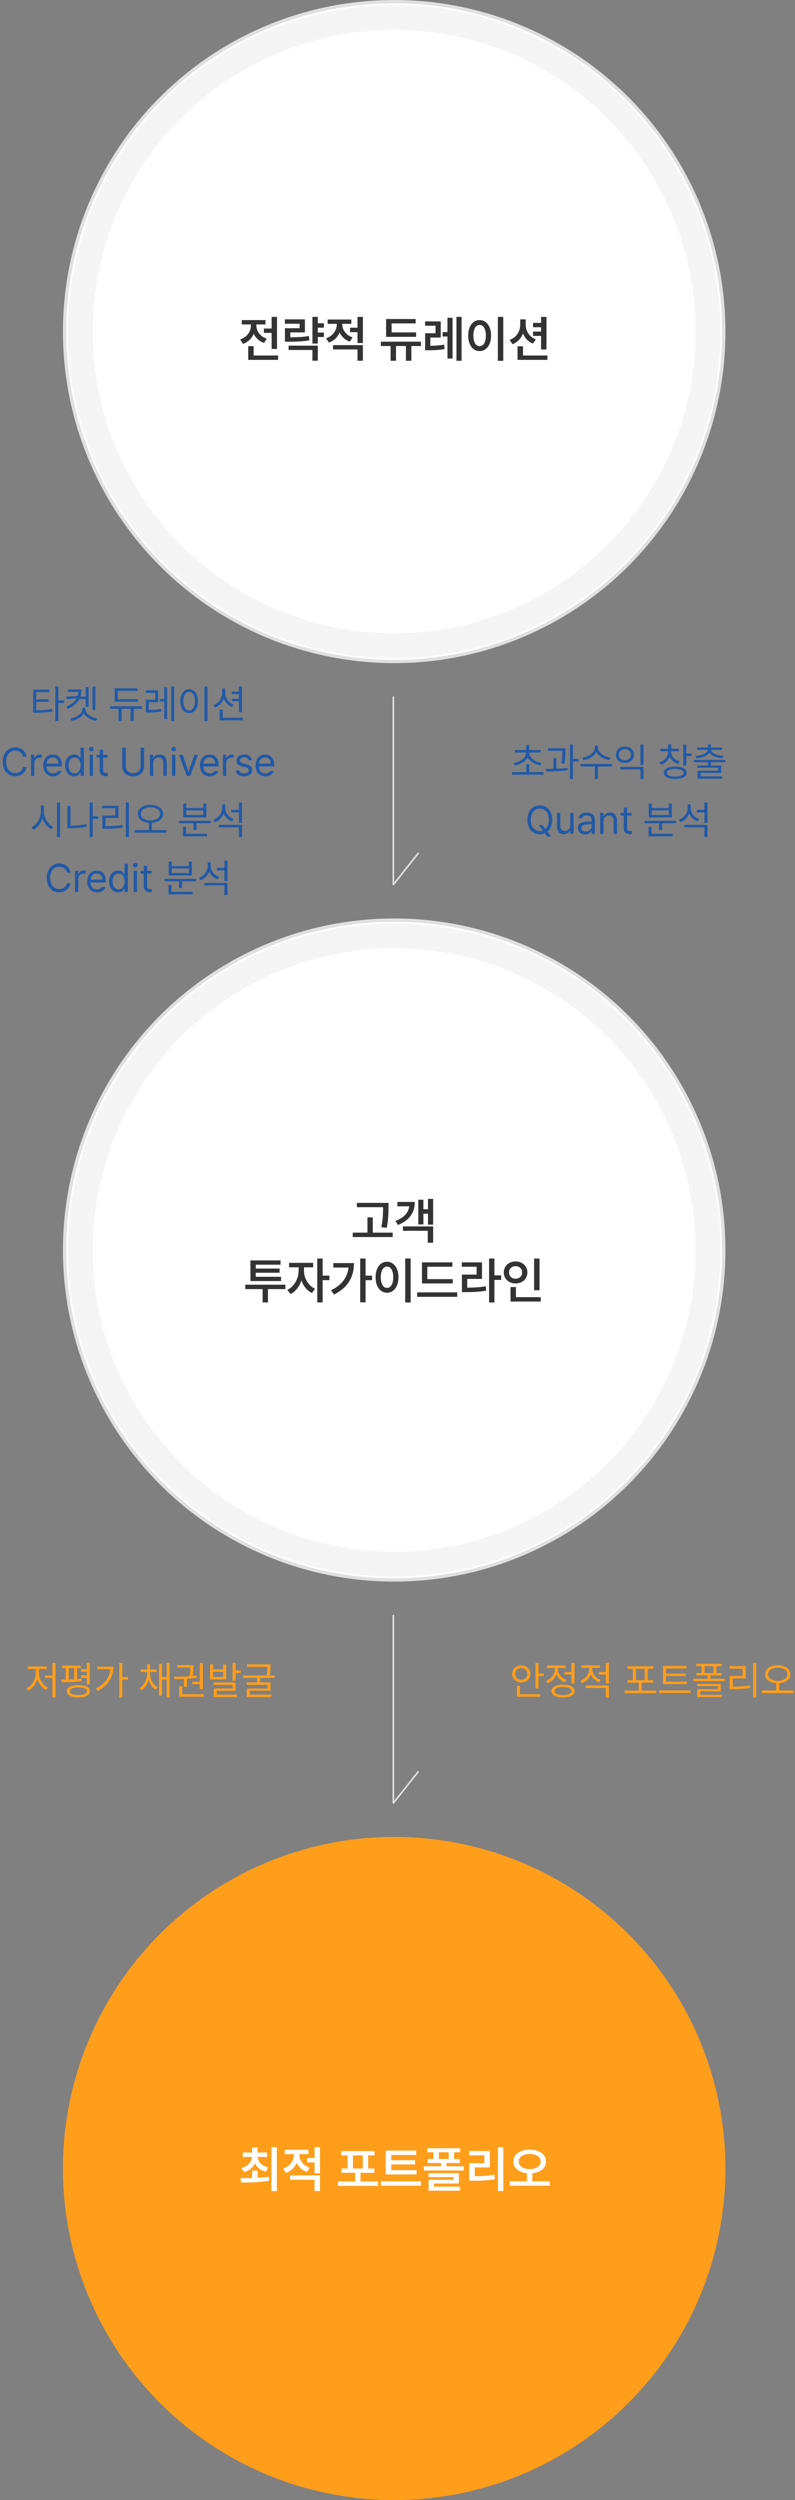
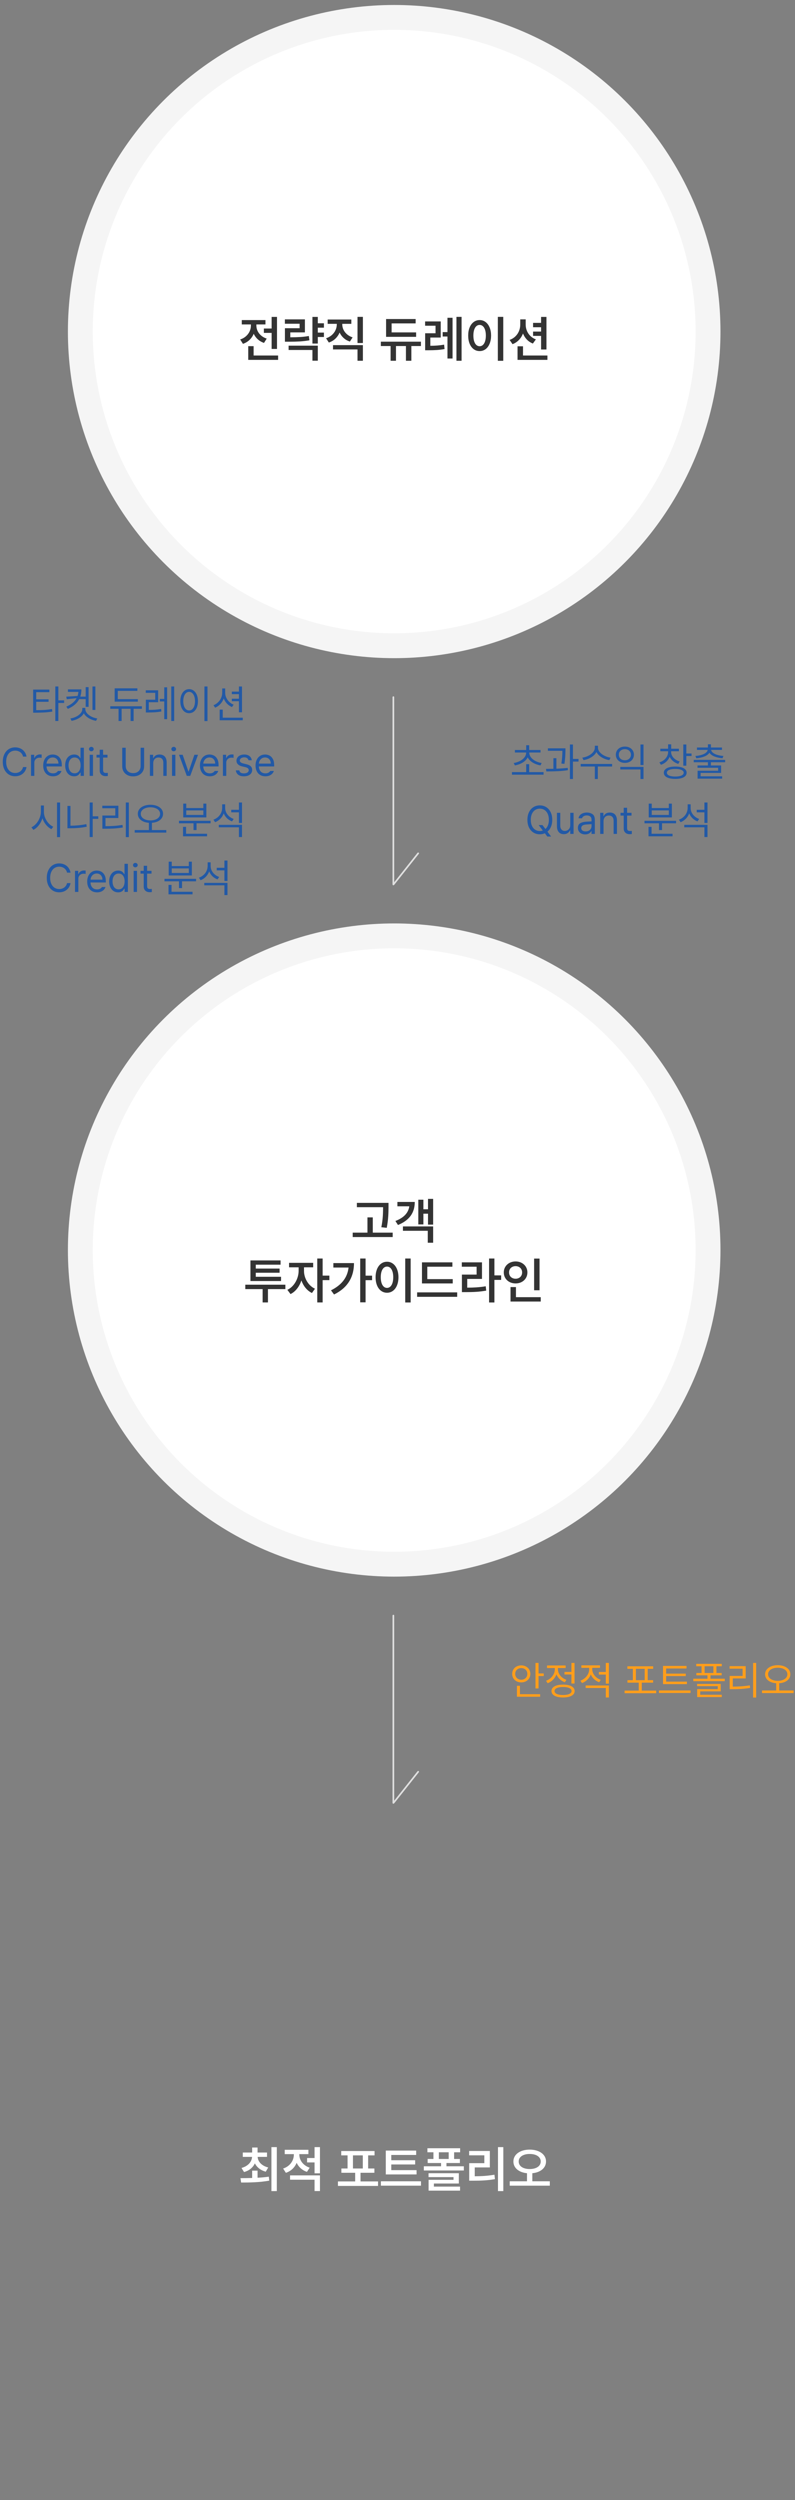
<svg xmlns="http://www.w3.org/2000/svg" width="480" height="1508" viewBox="0 0 480 1508" fill="none">
  <rect x="0" y="0" width="480" height="1508" fill="#808080" stroke="none" />
-   <circle cx="238" cy="200" r="199" fill="white" stroke="#E0E0E0" stroke-width="2" />
  <circle cx="238" cy="200" r="189.5" fill="white" stroke="#F5F5F5" stroke-width="15" />
-   <path d="M167.25 210.488H163.998V200.791H159.311V198.154H163.998V191.152H167.25V210.488ZM167.924 217.08H149.877V208.789H153.129V214.443H167.924V217.08ZM154.799 196.426C154.799 197.51 155.038 198.569 155.517 199.604C155.995 200.63 156.703 201.553 157.641 202.373C158.578 203.184 159.711 203.809 161.039 204.248L159.398 206.855C157.953 206.357 156.703 205.635 155.648 204.688C154.604 203.73 153.783 202.612 153.188 201.333C152.592 202.759 151.742 203.999 150.639 205.054C149.535 206.099 148.217 206.885 146.684 207.412L145.014 204.775C146.381 204.326 147.548 203.672 148.515 202.812C149.491 201.943 150.229 200.957 150.727 199.854C151.234 198.74 151.488 197.588 151.488 196.396V195.693H145.98V193.057H160.277V195.693H154.799V196.426ZM195.58 197.656H191.889V200.615H195.58V203.281H191.889V207.236H188.637V191.152H191.889V194.99H195.58V197.656ZM184.096 200.498H175.277V203.457C177.67 203.447 179.701 203.389 181.371 203.281C183.051 203.174 184.75 202.969 186.469 202.666L186.82 205.273C184.906 205.596 183.007 205.82 181.122 205.947C179.237 206.064 176.928 206.123 174.193 206.123H172.025V197.979H180.902V195.283H171.996V192.646H184.096V200.498ZM191.889 217.578H188.637V211.104H174.252V208.496H191.889V217.578ZM206.654 195.664C206.654 196.758 206.894 197.822 207.372 198.857C207.851 199.883 208.559 200.806 209.496 201.626C210.434 202.437 211.566 203.066 212.895 203.516L211.254 206.035C209.809 205.566 208.559 204.858 207.504 203.911C206.459 202.964 205.639 201.855 205.043 200.586C204.447 202.002 203.598 203.237 202.494 204.292C201.391 205.337 200.072 206.113 198.539 206.621L196.869 204.043C198.236 203.594 199.403 202.939 200.37 202.08C201.347 201.211 202.084 200.225 202.582 199.121C203.09 198.008 203.344 196.865 203.344 195.693V195.342H197.836V192.734H212.133V195.342H206.654V195.664ZM219.105 217.607H215.854V210.781H201.059V208.174H219.105V217.607ZM219.105 206.914H215.854V200.352H211.342V197.686H215.854V191.123H219.105V206.914ZM251.244 203.193H233.109V192.441H250.951V195.078H236.449V200.498H251.244V203.193ZM254.145 208.73H248.373V217.607H245.092V208.73H239.086V217.607H235.834V208.73H229.945V206.094H254.145V208.73ZM266.098 203.604H259.828V208.584C261.4 208.564 262.836 208.506 264.135 208.408C265.434 208.311 266.771 208.135 268.148 207.881L268.412 210.547C266.781 210.84 265.209 211.035 263.695 211.133C262.191 211.23 260.473 211.279 258.539 211.279H256.693V201.025H262.963V196.484H256.664V193.877H266.098V203.604ZM278.695 217.607H275.59V191.123H278.695V217.607ZM273.246 216.26H270.17V202.988H267.27V200.322H270.17V191.68H273.246V216.26ZM303.861 217.637H300.58V191.123H303.861V217.637ZM289.594 193.057C290.922 193.057 292.104 193.442 293.139 194.214C294.184 194.976 295.004 196.064 295.6 197.48C296.195 198.887 296.498 200.527 296.508 202.402C296.498 204.287 296.195 205.938 295.6 207.354C295.014 208.77 294.198 209.863 293.153 210.635C292.108 211.396 290.922 211.777 289.594 211.777C288.256 211.777 287.064 211.396 286.02 210.635C284.975 209.863 284.154 208.77 283.559 207.354C282.973 205.938 282.68 204.287 282.68 202.402C282.68 200.527 282.973 198.887 283.559 197.48C284.154 196.064 284.975 194.976 286.02 194.214C287.064 193.442 288.256 193.057 289.594 193.057ZM289.594 195.986C288.842 195.986 288.178 196.24 287.602 196.748C287.035 197.256 286.596 197.993 286.283 198.96C285.971 199.927 285.814 201.074 285.814 202.402C285.814 203.74 285.971 204.893 286.283 205.859C286.596 206.826 287.035 207.568 287.602 208.086C288.178 208.594 288.842 208.848 289.594 208.848C290.336 208.848 290.99 208.594 291.557 208.086C292.123 207.568 292.562 206.826 292.875 205.859C293.188 204.893 293.344 203.74 293.344 202.402C293.344 201.074 293.188 199.932 292.875 198.975C292.562 198.008 292.123 197.271 291.557 196.763C290.99 196.245 290.336 195.986 289.594 195.986ZM317.396 195.811C317.396 197.07 317.631 198.286 318.1 199.458C318.568 200.63 319.262 201.68 320.18 202.607C321.107 203.525 322.23 204.229 323.549 204.717L321.732 207.236C320.346 206.689 319.145 205.894 318.129 204.849C317.123 203.804 316.337 202.578 315.771 201.172C315.194 202.666 314.369 203.97 313.295 205.083C312.23 206.187 310.951 207.031 309.457 207.617L307.699 205.039C309.066 204.541 310.229 203.823 311.186 202.886C312.152 201.948 312.88 200.869 313.368 199.648C313.856 198.428 314.105 197.148 314.115 195.811V192.646H317.396V195.811ZM329.936 210.811H326.684V202.607H321.85V200H326.684V197.393H321.85V194.756H326.684V191.152H329.936V210.811ZM330.521 217.08H312.475V208.877H315.785V214.443H330.521V217.08Z" fill="#333333" />
-   <circle cx="238" cy="754" r="199" fill="white" stroke="#E0E0E0" stroke-width="2" />
+   <path d="M167.25 210.488H163.998V200.791H159.311V198.154H163.998V191.152H167.25V210.488ZM167.924 217.08H149.877V208.789H153.129V214.443H167.924V217.08ZM154.799 196.426C154.799 197.51 155.038 198.569 155.517 199.604C155.995 200.63 156.703 201.553 157.641 202.373C158.578 203.184 159.711 203.809 161.039 204.248L159.398 206.855C157.953 206.357 156.703 205.635 155.648 204.688C154.604 203.73 153.783 202.612 153.188 201.333C152.592 202.759 151.742 203.999 150.639 205.054C149.535 206.099 148.217 206.885 146.684 207.412L145.014 204.775C146.381 204.326 147.548 203.672 148.515 202.812C149.491 201.943 150.229 200.957 150.727 199.854C151.234 198.74 151.488 197.588 151.488 196.396V195.693H145.98V193.057H160.277V195.693H154.799V196.426ZM195.58 197.656H191.889V200.615H195.58V203.281H191.889V207.236H188.637V191.152H191.889V194.99H195.58V197.656ZM184.096 200.498H175.277V203.457C177.67 203.447 179.701 203.389 181.371 203.281C183.051 203.174 184.75 202.969 186.469 202.666L186.82 205.273C184.906 205.596 183.007 205.82 181.122 205.947C179.237 206.064 176.928 206.123 174.193 206.123H172.025V197.979H180.902V195.283H171.996V192.646H184.096V200.498ZM191.889 217.578H188.637V211.104H174.252V208.496H191.889V217.578ZM206.654 195.664C206.654 196.758 206.894 197.822 207.372 198.857C207.851 199.883 208.559 200.806 209.496 201.626C210.434 202.437 211.566 203.066 212.895 203.516L211.254 206.035C209.809 205.566 208.559 204.858 207.504 203.911C206.459 202.964 205.639 201.855 205.043 200.586C204.447 202.002 203.598 203.237 202.494 204.292C201.391 205.337 200.072 206.113 198.539 206.621L196.869 204.043C198.236 203.594 199.403 202.939 200.37 202.08C201.347 201.211 202.084 200.225 202.582 199.121C203.09 198.008 203.344 196.865 203.344 195.693V195.342H197.836V192.734H212.133V195.342H206.654V195.664ZM219.105 217.607H215.854V210.781H201.059V208.174H219.105V217.607ZM219.105 206.914H215.854V200.352H211.342H215.854V191.123H219.105V206.914ZM251.244 203.193H233.109V192.441H250.951V195.078H236.449V200.498H251.244V203.193ZM254.145 208.73H248.373V217.607H245.092V208.73H239.086V217.607H235.834V208.73H229.945V206.094H254.145V208.73ZM266.098 203.604H259.828V208.584C261.4 208.564 262.836 208.506 264.135 208.408C265.434 208.311 266.771 208.135 268.148 207.881L268.412 210.547C266.781 210.84 265.209 211.035 263.695 211.133C262.191 211.23 260.473 211.279 258.539 211.279H256.693V201.025H262.963V196.484H256.664V193.877H266.098V203.604ZM278.695 217.607H275.59V191.123H278.695V217.607ZM273.246 216.26H270.17V202.988H267.27V200.322H270.17V191.68H273.246V216.26ZM303.861 217.637H300.58V191.123H303.861V217.637ZM289.594 193.057C290.922 193.057 292.104 193.442 293.139 194.214C294.184 194.976 295.004 196.064 295.6 197.48C296.195 198.887 296.498 200.527 296.508 202.402C296.498 204.287 296.195 205.938 295.6 207.354C295.014 208.77 294.198 209.863 293.153 210.635C292.108 211.396 290.922 211.777 289.594 211.777C288.256 211.777 287.064 211.396 286.02 210.635C284.975 209.863 284.154 208.77 283.559 207.354C282.973 205.938 282.68 204.287 282.68 202.402C282.68 200.527 282.973 198.887 283.559 197.48C284.154 196.064 284.975 194.976 286.02 194.214C287.064 193.442 288.256 193.057 289.594 193.057ZM289.594 195.986C288.842 195.986 288.178 196.24 287.602 196.748C287.035 197.256 286.596 197.993 286.283 198.96C285.971 199.927 285.814 201.074 285.814 202.402C285.814 203.74 285.971 204.893 286.283 205.859C286.596 206.826 287.035 207.568 287.602 208.086C288.178 208.594 288.842 208.848 289.594 208.848C290.336 208.848 290.99 208.594 291.557 208.086C292.123 207.568 292.562 206.826 292.875 205.859C293.188 204.893 293.344 203.74 293.344 202.402C293.344 201.074 293.188 199.932 292.875 198.975C292.562 198.008 292.123 197.271 291.557 196.763C290.99 196.245 290.336 195.986 289.594 195.986ZM317.396 195.811C317.396 197.07 317.631 198.286 318.1 199.458C318.568 200.63 319.262 201.68 320.18 202.607C321.107 203.525 322.23 204.229 323.549 204.717L321.732 207.236C320.346 206.689 319.145 205.894 318.129 204.849C317.123 203.804 316.337 202.578 315.771 201.172C315.194 202.666 314.369 203.97 313.295 205.083C312.23 206.187 310.951 207.031 309.457 207.617L307.699 205.039C309.066 204.541 310.229 203.823 311.186 202.886C312.152 201.948 312.88 200.869 313.368 199.648C313.856 198.428 314.105 197.148 314.115 195.811V192.646H317.396V195.811ZM329.936 210.811H326.684V202.607H321.85V200H326.684V197.393H321.85V194.756H326.684V191.152H329.936V210.811ZM330.521 217.08H312.475V208.877H315.785V214.443H330.521V217.08Z" fill="#333333" />
  <circle cx="238" cy="754" r="189.5" fill="white" stroke="#F5F5F5" stroke-width="15" />
  <path d="M234.572 725.555V728.104C234.543 731.385 234.543 735.076 233.518 740.613L230.236 740.262C231.262 735.105 231.262 731.341 231.291 728.162H215.471V725.555H234.572ZM237.092 743.514V746.18H212.951V743.514H221.857V734.314H225.08V743.514H237.092ZM261.525 723.152V738.68H258.42V732.088H255.637V738.562H252.561V723.65H255.637V729.422H258.42V723.152H261.525ZM261.525 739.764V749.607H258.273V742.4H243.273V739.764H261.525ZM250.422 724.998C250.451 731.561 247.111 736.131 240.285 738.914L238.732 736.482C243.889 734.52 246.584 731.517 247.111 727.635H239.934V724.998H250.422ZM172.302 774.914V777.58H161.784V785.607H158.562V777.58H148.103V774.914H172.302ZM169.694 770.139V772.717H151.208V760.266H169.401V762.844H154.431V765.188H168.815V767.707H154.431V770.139H169.694ZM183.552 766.652C183.552 770.754 185.983 775.412 190.173 777.346L188.356 779.924C185.368 778.518 183.156 775.676 181.97 772.365C180.769 775.998 178.454 779.104 175.407 780.568L173.503 778.02C177.722 776.027 180.271 771.047 180.3 766.652V764.426H174.528V761.73H189.089V764.426H183.552V766.652ZM194.802 759.123V769.436H198.874V772.16H194.802V785.607H191.55V759.123H194.802ZM220.729 759.123V769.465H224.655V772.189H220.729V785.549H217.478V759.123H220.729ZM213.728 761.877C213.728 769.67 210.505 776.496 201.687 780.832L199.841 778.312C206.286 775.104 209.772 770.593 210.446 764.572H201.276V761.877H213.728ZM247.946 759.123V785.637H244.665V759.123H247.946ZM233.679 761.057C237.663 761.057 240.563 764.689 240.593 770.402C240.563 776.174 237.663 779.777 233.679 779.777C229.665 779.777 226.765 776.174 226.765 770.402C226.765 764.689 229.665 761.057 233.679 761.057ZM233.679 763.986C231.423 763.986 229.899 766.359 229.899 770.402C229.899 774.475 231.423 776.848 233.679 776.848C235.905 776.848 237.429 774.475 237.429 770.402C237.429 766.359 235.905 763.986 233.679 763.986ZM273.347 771.545V774.152H254.772V761.438H273.142V764.074H257.995V771.545H273.347ZM276.042 779.543V782.238H251.843V779.543H276.042ZM298.513 759.123V769.289H302.585V772.014H298.513V785.637H295.29V759.123H298.513ZM291.013 761.438V771.428H282.106V776.701C286.296 776.672 289.562 776.496 293.269 775.852L293.562 778.488C289.489 779.221 285.856 779.396 281.052 779.396H278.884V768.82H287.761V764.074H278.825V761.438H291.013ZM325.759 759.152V778.283H322.478V759.152H325.759ZM326.491 782.443V785.08H308.239V776.35H311.521V782.443H326.491ZM311.315 760.881C315.329 760.881 318.435 763.664 318.435 767.502C318.435 771.428 315.329 774.152 311.315 774.152C307.272 774.152 304.167 771.428 304.167 767.502C304.167 763.664 307.272 760.881 311.315 760.881ZM311.315 763.723C309.06 763.723 307.331 765.217 307.36 767.502C307.331 769.846 309.06 771.311 311.315 771.311C313.513 771.311 315.241 769.846 315.241 767.502C315.241 765.217 313.513 763.723 311.315 763.723Z" fill="#333333" />
-   <circle cx="238" cy="1308" r="200" fill="#FF9E1B" />
  <path d="M155.502 1309.3V1313.58C157.802 1313.46 160.116 1313.26 162.299 1312.94L162.562 1315.34C156.615 1316.42 150.258 1316.48 145.6 1316.48L145.189 1313.84C147.255 1313.83 149.687 1313.81 152.25 1313.73V1309.3H155.502ZM161.215 1298.38V1301.01H155.561C155.707 1303.84 157.948 1306.39 161.947 1307.4L160.453 1309.95C157.318 1309.1 155.077 1307.27 153.891 1304.91C152.719 1307.4 150.507 1309.3 147.357 1310.15L145.805 1307.69C149.804 1306.59 152.001 1303.99 152.191 1301.01H146.596V1298.38H152.25V1295.36H155.502V1298.38H161.215ZM167.133 1295.12V1321.64H163.881V1295.12H167.133ZM180.727 1299.66C180.727 1302.89 182.865 1306.14 186.967 1307.52L185.326 1310.04C182.367 1309.07 180.272 1307.06 179.115 1304.59C177.958 1307.35 175.746 1309.58 172.611 1310.62L170.941 1308.04C175.16 1306.67 177.416 1303.15 177.416 1299.69V1299.34H171.908V1296.73H186.205V1299.34H180.727V1299.66ZM193.178 1312.17V1321.61H189.926V1314.78H175.131V1312.17H193.178ZM193.178 1295.12V1310.91H189.926V1304.35H185.414V1301.69H189.926V1295.12H193.178ZM228.246 1315.81V1318.53H204.047V1315.81H214.447V1310.59H206.127V1308.01H209.848V1300.1H206.039V1297.47H226.137V1300.1H222.27V1308.01H226.049V1310.59H217.67V1315.81H228.246ZM213.1 1308.01H219.047V1300.1H213.1V1308.01ZM251.508 1309.01V1311.59H232.934V1297.2H251.273V1299.84H236.244V1303.03H250.658V1305.58H236.244V1309.01H251.508ZM254.174 1315.72V1318.38H229.975V1315.72H254.174ZM277.816 1295.8V1298.23H274.184V1302.27H277.67V1304.7H269.555V1306.67H280.043V1309.21H255.902V1306.67H266.303V1304.7H258.217V1302.27H261.703V1298.23H258.07V1295.8H277.816ZM277.025 1310.86V1317.07H261.967V1318.94H277.758V1321.37H258.773V1314.84H273.832V1313.2H258.744V1310.86H277.025ZM264.955 1302.27H270.902V1298.23H264.955V1302.27ZM303.891 1295.12V1321.64H300.668V1295.12H303.891ZM295.746 1297.44V1307.37H286.635V1312.7C290.81 1312.67 294.413 1312.47 298.529 1311.76L298.822 1314.43C294.311 1315.22 290.355 1315.37 285.609 1315.37H283.295V1304.79H292.436V1300.07H283.266V1297.44H295.746ZM319.799 1296.62C325.482 1296.62 329.672 1299.46 329.672 1303.77C329.672 1307.74 326.259 1310.39 321.41 1310.86V1315.72H331.957V1318.38H307.758V1315.72H318.188V1310.86C313.368 1310.39 309.955 1307.74 309.984 1303.77C309.955 1299.46 314.145 1296.62 319.799 1296.62ZM319.799 1299.25C315.932 1299.22 313.148 1300.98 313.178 1303.77C313.148 1306.64 315.932 1308.34 319.799 1308.34C323.725 1308.34 326.479 1306.64 326.479 1303.77C326.479 1300.98 323.725 1299.22 319.799 1299.25Z" fill="white" />
  <rect x="238" y="420" width="114" height="1" rx="0.5" transform="rotate(90 238 420)" fill="#E0E0E0" />
  <rect x="253.192" y="514.621" width="24.788" height="1" rx="0.5" transform="rotate(128.437 253.192 514.621)" fill="#E0E0E0" />
  <path d="M328.184 467.273H309.105V465.727H317.707V460.945H319.512V465.727H328.184V467.273ZM326.355 453.914H319.559C319.559 454.969 319.898 455.938 320.578 456.82C321.258 457.703 322.164 458.441 323.297 459.035C324.438 459.621 325.684 460.023 327.035 460.242L326.332 461.695C324.59 461.383 323.027 460.809 321.645 459.973C320.262 459.129 319.25 458.078 318.609 456.82C317.977 458.078 316.969 459.129 315.586 459.973C314.203 460.809 312.637 461.383 310.887 461.695L310.16 460.242C311.52 460.023 312.77 459.621 313.91 459.035C315.059 458.441 315.973 457.703 316.652 456.82C317.34 455.938 317.684 454.969 317.684 453.914H310.887V452.391H317.707V449.508H319.512V452.391H326.355V453.914ZM341.402 452.461V452.789C341.387 454.031 341.34 455.27 341.262 456.504C341.184 457.73 341.027 459.141 340.793 460.734L338.941 460.57C339.191 459.023 339.355 457.641 339.434 456.422C339.512 455.195 339.551 454.016 339.551 452.883H330.809V451.383H341.402V452.461ZM335.941 463.664C338.512 463.57 340.793 463.406 342.785 463.172L342.879 464.555C341.059 464.844 339.141 465.043 337.125 465.152C335.109 465.254 333.02 465.305 330.855 465.305H329.871L329.637 463.781C331.629 463.766 333.129 463.746 334.137 463.723V457.336H335.941V463.664ZM345.926 457.781H349.301V459.375H345.926V469.898H344.098V449.062H345.926V457.781ZM361.043 451.008C361.043 451.945 361.406 452.844 362.133 453.703C362.867 454.562 363.82 455.285 364.992 455.871C366.164 456.457 367.379 456.836 368.637 457.008L367.887 458.508C366.793 458.328 365.734 458.016 364.711 457.57C363.688 457.117 362.773 456.555 361.969 455.883C361.164 455.203 360.543 454.449 360.105 453.621C359.676 454.449 359.055 455.203 358.242 455.883C357.438 456.555 356.523 457.117 355.5 457.57C354.477 458.016 353.418 458.328 352.324 458.508L351.574 457.008C352.84 456.836 354.055 456.461 355.219 455.883C356.383 455.297 357.328 454.578 358.055 453.727C358.781 452.867 359.145 451.961 359.145 451.008V449.812H361.043V451.008ZM369.574 462.352H360.949V469.898H359.145V462.352H350.59V460.805H369.574V462.352ZM388.535 469.898H386.707V464.133H374.52V462.586H388.535V469.898ZM388.535 461.461H386.707V449.062H388.535V461.461ZM377.285 450.328C378.324 450.32 379.258 450.523 380.086 450.938C380.922 451.352 381.574 451.934 382.043 452.684C382.512 453.434 382.746 454.281 382.746 455.227C382.746 456.188 382.512 457.043 382.043 457.793C381.574 458.543 380.926 459.129 380.098 459.551C379.27 459.965 378.332 460.172 377.285 460.172C376.238 460.172 375.301 459.965 374.473 459.551C373.645 459.129 372.996 458.543 372.527 457.793C372.059 457.043 371.824 456.188 371.824 455.227C371.824 454.281 372.059 453.434 372.527 452.684C372.996 451.934 373.645 451.352 374.473 450.938C375.309 450.523 376.246 450.32 377.285 450.328ZM377.285 451.898C376.582 451.898 375.949 452.039 375.387 452.32C374.832 452.602 374.398 452.996 374.086 453.504C373.773 454.004 373.621 454.578 373.629 455.227C373.621 455.883 373.773 456.469 374.086 456.984C374.398 457.492 374.832 457.887 375.387 458.168C375.949 458.449 376.582 458.586 377.285 458.578C377.98 458.586 378.605 458.449 379.16 458.168C379.715 457.887 380.148 457.492 380.461 456.984C380.781 456.469 380.941 455.883 380.941 455.227C380.941 454.578 380.781 454.004 380.461 453.504C380.148 452.996 379.715 452.602 379.16 452.32C378.605 452.039 377.98 451.898 377.285 451.898ZM405.199 453.562C405.199 454.406 405.414 455.211 405.844 455.977C406.281 456.742 406.891 457.414 407.672 457.992C408.461 458.57 409.363 459.008 410.379 459.305L409.512 460.781C408.316 460.406 407.27 459.848 406.371 459.105C405.473 458.355 404.793 457.477 404.332 456.469C403.887 457.602 403.203 458.59 402.281 459.434C401.367 460.27 400.293 460.898 399.059 461.32L398.121 459.867C399.152 459.547 400.066 459.074 400.863 458.449C401.66 457.816 402.281 457.078 402.727 456.234C403.172 455.391 403.395 454.5 403.395 453.562V453.141H398.684V451.617H403.395V448.969H405.246V451.617H409.91V453.141H405.199V453.562ZM414.387 454.5H417.527V456.023H414.387V461.859H412.559V449.062H414.387V454.5ZM407.707 462.375C409.129 462.375 410.355 462.523 411.387 462.82C412.418 463.109 413.207 463.535 413.754 464.098C414.301 464.652 414.574 465.32 414.574 466.102C414.574 466.891 414.301 467.562 413.754 468.117C413.207 468.68 412.418 469.105 411.387 469.395C410.363 469.684 409.137 469.828 407.707 469.828C406.27 469.828 405.031 469.684 403.992 469.395C402.961 469.105 402.168 468.68 401.613 468.117C401.066 467.562 400.793 466.891 400.793 466.102C400.793 465.32 401.066 464.652 401.613 464.098C402.168 463.535 402.965 463.109 404.004 462.82C405.043 462.523 406.277 462.375 407.707 462.375ZM407.707 463.828C406.652 463.828 405.742 463.918 404.977 464.098C404.219 464.27 403.637 464.527 403.23 464.871C402.832 465.215 402.637 465.625 402.645 466.102C402.637 466.578 402.832 466.992 403.23 467.344C403.637 467.688 404.219 467.949 404.977 468.129C405.742 468.309 406.652 468.398 407.707 468.398C408.762 468.398 409.668 468.309 410.426 468.129C411.191 467.949 411.777 467.688 412.184 467.344C412.59 466.992 412.793 466.578 412.793 466.102C412.793 465.383 412.344 464.824 411.445 464.426C410.547 464.027 409.301 463.828 407.707 463.828ZM437.824 459.773H429.223V461.719H435.387V466.219H423.012V468.258H436.02V469.664H421.184V464.906H433.582V463.102H421.137V461.719H427.418V459.773H418.863V458.344H437.824V459.773ZM429.223 450.891H435.902V452.344H429.363C429.473 453.016 429.871 453.613 430.559 454.137C431.246 454.652 432.133 455.066 433.219 455.379C434.305 455.691 435.496 455.891 436.793 455.977L436.23 457.383C434.395 457.227 432.77 456.867 431.355 456.305C429.949 455.742 428.941 454.984 428.332 454.031C427.723 454.984 426.711 455.742 425.297 456.305C423.883 456.867 422.254 457.227 420.41 457.383L419.871 455.977C421.16 455.891 422.348 455.691 423.434 455.379C424.52 455.066 425.402 454.652 426.082 454.137C426.77 453.613 427.172 453.016 427.289 452.344H420.809V450.891H427.418V448.945H429.223V450.891ZM327.527 497.68L329.32 500.035C329.977 499.465 330.484 498.715 330.844 497.785C331.211 496.848 331.395 495.758 331.395 494.516C331.395 493.094 331.156 491.875 330.68 490.859C330.203 489.844 329.551 489.074 328.723 488.551C327.902 488.027 326.973 487.766 325.934 487.766C324.895 487.766 323.961 488.027 323.133 488.551C322.312 489.074 321.664 489.844 321.188 490.859C320.711 491.875 320.473 493.094 320.473 494.516C320.473 495.938 320.711 497.156 321.188 498.172C321.664 499.188 322.312 499.957 323.133 500.48C323.961 501.004 324.895 501.266 325.934 501.266C326.566 501.266 327.168 501.164 327.738 500.961L325.23 497.68H327.527ZM333.434 494.516C333.434 496.07 333.18 497.457 332.672 498.676C332.164 499.895 331.453 500.883 330.539 501.641L332.754 504.594H330.457L328.98 502.613C328.043 503.027 327.027 503.234 325.934 503.234C324.48 503.234 323.188 502.879 322.055 502.168C320.922 501.457 320.035 500.445 319.395 499.133C318.754 497.812 318.434 496.273 318.434 494.516C318.434 492.758 318.754 491.223 319.395 489.91C320.035 488.59 320.922 487.574 322.055 486.863C323.188 486.152 324.48 485.797 325.934 485.797C327.379 485.797 328.668 486.152 329.801 486.863C330.941 487.574 331.832 488.59 332.473 489.91C333.113 491.223 333.434 492.758 333.434 494.516ZM344.309 490.273H346.301V503H344.309V500.844H344.168C343.84 501.539 343.355 502.102 342.715 502.531C342.082 502.953 341.309 503.164 340.395 503.164C339.574 503.164 338.855 502.988 338.238 502.637C337.621 502.277 337.137 501.738 336.785 501.02C336.441 500.301 336.27 499.414 336.27 498.359V490.273H338.285V498.219C338.285 498.82 338.402 499.348 338.637 499.801C338.871 500.254 339.195 500.605 339.609 500.855C340.031 501.098 340.512 501.219 341.051 501.219C341.559 501.219 342.062 501.09 342.562 500.832C343.07 500.574 343.488 500.188 343.816 499.672C344.145 499.148 344.309 498.516 344.309 497.773V490.273ZM348.926 499.391C348.926 498.07 349.375 497.141 350.273 496.602C351.18 496.062 352.324 495.742 353.707 495.641C354.238 495.602 354.832 495.566 355.488 495.535C356.152 495.496 356.707 495.469 357.152 495.453V494.422C357.152 493.602 356.906 492.973 356.414 492.535C355.93 492.09 355.215 491.867 354.27 491.867C353.496 491.867 352.863 492.027 352.371 492.348C351.879 492.66 351.559 493.07 351.41 493.578H349.301C349.387 492.898 349.652 492.297 350.098 491.773C350.543 491.25 351.133 490.844 351.867 490.555C352.609 490.258 353.441 490.109 354.363 490.109C355.582 490.109 356.684 490.422 357.668 491.047C358.652 491.664 359.145 492.852 359.145 494.609V503H357.152V501.266H357.059C356.902 501.594 356.66 501.914 356.332 502.227C356.012 502.531 355.59 502.789 355.066 503C354.551 503.203 353.949 503.305 353.262 503.305C352.449 503.305 351.715 503.148 351.059 502.836C350.402 502.523 349.883 502.074 349.5 501.488C349.117 500.895 348.926 500.195 348.926 499.391ZM350.941 499.484C350.941 500.133 351.184 500.633 351.668 500.984C352.16 501.328 352.809 501.5 353.613 501.5C354.34 501.5 354.969 501.355 355.5 501.066C356.039 500.777 356.449 500.395 356.73 499.918C357.012 499.441 357.152 498.93 357.152 498.383V497.105L353.941 497.328C352.988 497.391 352.25 497.598 351.727 497.949C351.203 498.301 350.941 498.812 350.941 499.484ZM364.395 503H362.379V490.273H364.324V492.266H364.488C364.809 491.586 365.273 491.059 365.883 490.684C366.5 490.301 367.277 490.109 368.215 490.109C369.09 490.109 369.848 490.289 370.488 490.648C371.129 491 371.625 491.535 371.977 492.254C372.328 492.973 372.504 493.859 372.504 494.914V503H370.488V495.055C370.488 494.07 370.234 493.301 369.727 492.746C369.219 492.191 368.512 491.914 367.605 491.914C366.98 491.914 366.426 492.051 365.941 492.324C365.457 492.59 365.078 492.984 364.805 493.508C364.531 494.023 364.395 494.641 364.395 495.359V503ZM381.293 491.961H378.621V499.344C378.621 500.094 378.77 500.598 379.066 500.855C379.363 501.113 379.77 501.242 380.285 501.242C380.676 501.242 381.074 501.227 381.48 501.195V503.07C381.074 503.133 380.605 503.164 380.074 503.164C379.48 503.164 378.918 503.043 378.387 502.801C377.855 502.551 377.422 502.176 377.086 501.676C376.75 501.176 376.582 500.57 376.582 499.859V491.961H374.66V490.273H376.582V487.227H378.621V490.273H381.293V491.961ZM408.199 496.602H399.715V500.68H397.887V496.602H389.121V495.102H408.199V496.602ZM406.066 504.453H391.559V498.758H393.387V502.906H406.066V504.453ZM393.504 487.414H403.816V484.742H405.645V493.062H391.676V484.742H393.504V487.414ZM403.816 491.562V488.82H393.504V491.562H403.816ZM416.988 487.414C416.988 488.359 417.207 489.273 417.645 490.156C418.082 491.031 418.691 491.801 419.473 492.465C420.254 493.129 421.145 493.633 422.145 493.977L421.137 495.453C419.98 495.031 418.965 494.398 418.09 493.555C417.223 492.703 416.566 491.719 416.121 490.602C415.684 491.828 415.012 492.906 414.105 493.836C413.207 494.758 412.145 495.461 410.918 495.945L409.91 494.422C410.957 494.047 411.875 493.508 412.664 492.805C413.461 492.102 414.078 491.281 414.516 490.344C414.953 489.398 415.176 488.398 415.184 487.344V485.141H416.988V487.414ZM427.16 504.898H425.309V499.016H413.145V497.539H427.16V504.898ZM427.16 496.391H425.309V489.992H420.668V488.445H425.309V484.062H427.16V496.391Z" fill="#2259A6" />
  <path d="M29.793 417.508H21.871V421.82H29.324V423.32H21.871V428.359C23.816 428.359 25.508 428.312 26.945 428.219C28.391 428.117 29.871 427.938 31.387 427.68L31.598 429.203C30.059 429.461 28.551 429.637 27.074 429.73C25.598 429.816 23.793 429.867 21.66 429.883H20.02V415.961H29.793V417.508ZM35.23 422.453H38.723V424.023H35.23V434.898H33.402V414.062H35.23V422.453ZM57.59 428.242H55.832V414.086H57.59V428.242ZM53.488 426.367H51.73V421.703H47.828C46.523 424.219 44.23 426.18 40.949 427.586L40.059 426.227C43.027 424.969 45.09 423.273 46.246 421.141L40.316 421.773L40.012 420.227L46.832 419.805C47.098 418.984 47.266 418.164 47.336 417.344H41.02V415.82H49.152C49.152 417.398 48.93 418.852 48.484 420.18H51.73V414.461H53.488V426.367ZM51.52 427.703C51.52 428.602 51.859 429.449 52.539 430.246C53.219 431.043 54.113 431.719 55.223 432.273C56.332 432.82 57.504 433.188 58.738 433.375L57.988 434.805C56.926 434.617 55.91 434.312 54.941 433.891C53.98 433.477 53.121 432.961 52.363 432.344C51.605 431.719 51.02 431.023 50.605 430.258C50.191 431.023 49.605 431.719 48.848 432.344C48.09 432.961 47.227 433.477 46.258 433.891C45.297 434.312 44.285 434.617 43.223 434.805L42.496 433.375C43.723 433.188 44.887 432.82 45.988 432.273C47.098 431.719 47.992 431.043 48.672 430.246C49.352 429.449 49.691 428.602 49.691 427.703V427H51.52V427.703ZM83.231 423.227H69.238V415.188H82.949V416.711H71.113V421.703H83.231V423.227ZM85.668 427.539H80.676V434.898H78.848V427.539H73.434V434.898H71.582V427.539H66.59V426.016H85.668V427.539ZM95.488 423.578H89.84V428.219C91.238 428.211 92.512 428.168 93.66 428.09C94.809 428.012 96.019 427.859 97.293 427.633L97.434 429.156C96.09 429.398 94.832 429.559 93.66 429.637C92.488 429.707 91.082 429.75 89.441 429.766H88.059V422.055H93.731V417.906H88.012V416.383H95.488V423.578ZM105.168 434.898H103.41V414.062H105.168V434.898ZM100.902 433.797H99.168V423.086H96.496V421.586H99.168V414.578H100.902V433.797ZM125.277 434.945H123.426V414.062H125.277V434.945ZM114.191 415.68C115.223 415.688 116.141 415.992 116.945 416.594C117.75 417.188 118.379 418.031 118.832 419.125C119.285 420.219 119.512 421.492 119.512 422.945C119.512 424.398 119.285 425.672 118.832 426.766C118.379 427.859 117.75 428.703 116.945 429.297C116.141 429.891 115.223 430.188 114.191 430.188C113.16 430.188 112.238 429.891 111.426 429.297C110.621 428.703 109.992 427.859 109.539 426.766C109.094 425.672 108.871 424.398 108.871 422.945C108.871 421.492 109.094 420.219 109.539 419.125C109.992 418.031 110.621 417.188 111.426 416.594C112.23 415.992 113.152 415.688 114.191 415.68ZM114.191 417.32C113.496 417.328 112.879 417.566 112.34 418.035C111.809 418.496 111.395 419.152 111.098 420.004C110.801 420.848 110.652 421.828 110.652 422.945C110.652 424.062 110.801 425.047 111.098 425.898C111.395 426.742 111.812 427.395 112.352 427.855C112.891 428.316 113.504 428.547 114.191 428.547C114.879 428.547 115.492 428.316 116.031 427.855C116.57 427.395 116.988 426.742 117.285 425.898C117.582 425.047 117.73 424.062 117.73 422.945C117.73 421.828 117.582 420.848 117.285 420.004C116.988 419.152 116.57 418.496 116.031 418.035C115.5 417.566 114.887 417.328 114.191 417.32ZM135.965 417.93C135.965 418.93 136.18 419.902 136.609 420.848C137.039 421.793 137.641 422.633 138.414 423.367C139.188 424.094 140.074 424.656 141.074 425.055L140.043 426.484C138.902 426.008 137.898 425.316 137.031 424.41C136.172 423.504 135.523 422.457 135.086 421.27C134.641 422.551 133.965 423.68 133.059 424.656C132.16 425.625 131.105 426.359 129.895 426.859L128.887 425.383C129.91 424.984 130.82 424.406 131.617 423.648C132.414 422.891 133.035 422.016 133.48 421.023C133.926 420.031 134.152 419 134.16 417.93V415.258H135.965V417.93ZM146.113 429.648H144.262V422.969H139.973V421.469H144.262V418.703H139.973V417.18H144.262V414.086H146.113V429.648ZM146.582 434.453H132.637V428.031H134.488V432.906H146.582V434.453ZM13.914 456.375C13.758 455.617 13.445 454.969 12.977 454.43C12.516 453.883 11.953 453.469 11.289 453.188C10.633 452.906 9.93 452.766 9.18 452.766C8.141 452.766 7.207 453.027 6.379 453.551C5.559 454.074 4.91 454.844 4.434 455.859C3.957 456.875 3.719 458.094 3.719 459.516C3.719 460.938 3.957 462.156 4.434 463.172C4.91 464.188 5.559 464.957 6.379 465.48C7.207 466.004 8.141 466.266 9.18 466.266C9.93 466.266 10.633 466.129 11.289 465.855C11.945 465.574 12.504 465.164 12.965 464.625C13.434 464.078 13.75 463.43 13.914 462.68H16.023C15.82 463.812 15.398 464.801 14.758 465.645C14.117 466.48 13.312 467.121 12.344 467.566C11.383 468.012 10.328 468.234 9.18 468.234C7.727 468.234 6.434 467.879 5.301 467.168C4.168 466.457 3.281 465.445 2.641 464.133C2 462.812 1.68 461.273 1.68 459.516C1.68 457.758 2 456.223 2.641 454.91C3.281 453.59 4.168 452.574 5.301 451.863C6.434 451.152 7.727 450.797 9.18 450.797C10.32 450.797 11.371 451.02 12.332 451.465C13.301 451.91 14.105 452.555 14.746 453.398C15.395 454.234 15.82 455.227 16.023 456.375H13.914ZM18.719 455.273H20.664V457.219H20.805C21.039 456.57 21.457 456.051 22.059 455.66C22.66 455.262 23.336 455.062 24.086 455.062C24.477 455.062 24.828 455.078 25.141 455.109V457.148C25.055 457.117 24.887 457.086 24.637 457.055C24.395 457.023 24.156 457.008 23.922 457.008C23.32 457.008 22.777 457.137 22.293 457.395C21.809 457.652 21.426 458.008 21.145 458.461C20.871 458.914 20.734 459.422 20.734 459.984V468H18.719V455.273ZM32.031 468.258C30.82 468.258 29.766 467.988 28.867 467.449C27.969 466.91 27.277 466.148 26.793 465.164C26.316 464.18 26.078 463.039 26.078 461.742C26.078 460.445 26.316 459.297 26.793 458.297C27.277 457.289 27.953 456.508 28.82 455.953C29.695 455.391 30.703 455.109 31.844 455.109C32.805 455.109 33.699 455.324 34.527 455.754C35.355 456.176 36.027 456.863 36.543 457.816C37.066 458.762 37.328 459.977 37.328 461.461V462.305H28.094C28.125 463.188 28.309 463.941 28.645 464.566C28.98 465.191 29.438 465.668 30.016 465.996C30.602 466.316 31.273 466.477 32.031 466.477C32.75 466.477 33.355 466.344 33.848 466.078C34.348 465.805 34.727 465.453 34.984 465.023H37.141C36.938 465.664 36.598 466.23 36.121 466.723C35.652 467.207 35.066 467.586 34.363 467.859C33.668 468.125 32.891 468.258 32.031 468.258ZM35.289 460.594C35.289 459.883 35.145 459.25 34.855 458.695C34.574 458.133 34.172 457.691 33.648 457.371C33.125 457.051 32.523 456.891 31.844 456.891C31.133 456.891 30.5 457.059 29.945 457.395C29.398 457.73 28.965 458.184 28.645 458.754C28.332 459.316 28.152 459.93 28.105 460.594H35.289ZM44.758 468.258C43.703 468.258 42.766 467.988 41.945 467.449C41.133 466.91 40.496 466.145 40.035 465.152C39.574 464.152 39.344 462.992 39.344 461.672C39.344 460.352 39.574 459.195 40.035 458.203C40.496 457.211 41.137 456.449 41.957 455.918C42.777 455.379 43.719 455.109 44.781 455.109C45.531 455.109 46.152 455.234 46.645 455.484C47.137 455.727 47.5 455.988 47.734 456.27C47.969 456.543 48.211 456.883 48.461 457.289H48.602V451.031H50.641V468H48.672V466.055H48.461C48.195 466.469 47.941 466.816 47.699 467.098C47.465 467.379 47.102 467.645 46.609 467.895C46.117 468.137 45.5 468.258 44.758 468.258ZM45.039 466.453C45.797 466.453 46.449 466.254 46.996 465.855C47.543 465.449 47.957 464.883 48.238 464.156C48.527 463.422 48.672 462.578 48.672 461.625C48.672 460.68 48.531 459.855 48.25 459.152C47.977 458.441 47.566 457.891 47.02 457.5C46.473 457.109 45.812 456.914 45.039 456.914C44.25 456.914 43.582 457.121 43.035 457.535C42.488 457.941 42.074 458.5 41.793 459.211C41.52 459.922 41.383 460.727 41.383 461.625C41.383 462.547 41.52 463.375 41.793 464.109C42.074 464.836 42.488 465.41 43.035 465.832C43.59 466.246 44.258 466.453 45.039 466.453ZM54.133 455.273H56.148V468H54.133V455.273ZM55.141 453.164C54.75 453.164 54.418 453.035 54.145 452.777C53.871 452.52 53.734 452.203 53.734 451.828C53.734 451.453 53.871 451.137 54.145 450.879C54.418 450.621 54.75 450.492 55.141 450.492C55.531 450.492 55.867 450.621 56.148 450.879C56.43 451.137 56.57 451.453 56.57 451.828C56.57 452.203 56.43 452.52 56.148 452.777C55.867 453.035 55.531 453.164 55.141 453.164ZM64.914 456.961H62.242V464.344C62.242 465.094 62.391 465.598 62.688 465.855C62.984 466.113 63.391 466.242 63.906 466.242C64.297 466.242 64.695 466.227 65.102 466.195V468.07C64.695 468.133 64.227 468.164 63.695 468.164C63.102 468.164 62.539 468.043 62.008 467.801C61.477 467.551 61.043 467.176 60.707 466.676C60.371 466.176 60.203 465.57 60.203 464.859V456.961H58.281V455.273H60.203V452.227H62.242V455.273H64.914V456.961ZM87.016 451.031V462.258C87.016 463.414 86.742 464.453 86.195 465.375C85.648 466.289 84.875 467.008 83.875 467.531C82.875 468.047 81.719 468.305 80.406 468.305C79.094 468.305 77.938 468.047 76.938 467.531C75.938 467.008 75.164 466.289 74.617 465.375C74.07 464.453 73.797 463.414 73.797 462.258V451.031H75.906V462.094C75.906 462.914 76.086 463.645 76.445 464.285C76.812 464.926 77.336 465.43 78.016 465.797C78.695 466.156 79.492 466.336 80.406 466.336C81.328 466.336 82.125 466.156 82.797 465.797C83.477 465.43 83.996 464.926 84.356 464.285C84.723 463.645 84.906 462.914 84.906 462.094V451.031H87.016ZM92.523 468H90.508V455.273H92.453V457.266H92.617C92.938 456.586 93.402 456.059 94.012 455.684C94.629 455.301 95.406 455.109 96.344 455.109C97.219 455.109 97.977 455.289 98.617 455.648C99.258 456 99.754 456.535 100.105 457.254C100.457 457.973 100.633 458.859 100.633 459.914V468H98.617V460.055C98.617 459.07 98.363 458.301 97.856 457.746C97.348 457.191 96.641 456.914 95.734 456.914C95.109 456.914 94.555 457.051 94.07 457.324C93.586 457.59 93.207 457.984 92.934 458.508C92.66 459.023 92.523 459.641 92.523 460.359V468ZM103.867 455.273H105.883V468H103.867V455.273ZM104.875 453.164C104.484 453.164 104.152 453.035 103.879 452.777C103.605 452.52 103.469 452.203 103.469 451.828C103.469 451.453 103.605 451.137 103.879 450.879C104.152 450.621 104.484 450.492 104.875 450.492C105.266 450.492 105.602 450.621 105.883 450.879C106.164 451.137 106.305 451.453 106.305 451.828C106.305 452.203 106.164 452.52 105.883 452.777C105.602 453.035 105.266 453.164 104.875 453.164ZM114.859 468H112.773L108.086 455.273H110.289L113.758 465.375H113.898L117.367 455.273H119.57L114.859 468ZM126.672 468.258C125.461 468.258 124.406 467.988 123.508 467.449C122.609 466.91 121.918 466.148 121.434 465.164C120.957 464.18 120.719 463.039 120.719 461.742C120.719 460.445 120.957 459.297 121.434 458.297C121.918 457.289 122.594 456.508 123.461 455.953C124.336 455.391 125.344 455.109 126.484 455.109C127.445 455.109 128.34 455.324 129.168 455.754C129.996 456.176 130.668 456.863 131.184 457.816C131.707 458.762 131.969 459.977 131.969 461.461V462.305H122.734C122.766 463.188 122.949 463.941 123.285 464.566C123.621 465.191 124.078 465.668 124.656 465.996C125.242 466.316 125.914 466.477 126.672 466.477C127.391 466.477 127.996 466.344 128.488 466.078C128.988 465.805 129.367 465.453 129.625 465.023H131.781C131.578 465.664 131.238 466.23 130.762 466.723C130.293 467.207 129.707 467.586 129.004 467.859C128.309 468.125 127.531 468.258 126.672 468.258ZM129.93 460.594C129.93 459.883 129.785 459.25 129.496 458.695C129.215 458.133 128.812 457.691 128.289 457.371C127.766 457.051 127.164 456.891 126.484 456.891C125.773 456.891 125.141 457.059 124.586 457.395C124.039 457.73 123.605 458.184 123.285 458.754C122.973 459.316 122.793 459.93 122.746 460.594H129.93ZM134.594 455.273H136.539V457.219H136.68C136.914 456.57 137.332 456.051 137.934 455.66C138.535 455.262 139.211 455.062 139.961 455.062C140.352 455.062 140.703 455.078 141.016 455.109V457.148C140.93 457.117 140.762 457.086 140.512 457.055C140.27 457.023 140.031 457.008 139.797 457.008C139.195 457.008 138.652 457.137 138.168 457.395C137.684 457.652 137.301 458.008 137.02 458.461C136.746 458.914 136.609 459.422 136.609 459.984V468H134.594V455.273ZM150.062 458.578C149.914 458.023 149.625 457.594 149.195 457.289C148.773 456.977 148.203 456.82 147.484 456.82C146.969 456.82 146.504 456.906 146.09 457.078C145.684 457.242 145.363 457.473 145.129 457.77C144.902 458.059 144.789 458.383 144.789 458.742C144.789 459.164 144.965 459.523 145.316 459.82C145.676 460.117 146.227 460.352 146.969 460.523L148.867 460.992C150.008 461.266 150.859 461.688 151.422 462.258C151.984 462.82 152.266 463.547 152.266 464.438C152.266 465.18 152.066 465.84 151.668 466.418C151.277 466.988 150.707 467.438 149.957 467.766C149.207 468.094 148.312 468.258 147.273 468.258C145.844 468.258 144.711 467.953 143.875 467.344C143.039 466.727 142.539 465.836 142.375 464.672H144.484C144.602 465.289 144.887 465.75 145.34 466.055C145.793 466.352 146.422 466.5 147.227 466.5C148.133 466.5 148.852 466.324 149.383 465.973C149.914 465.621 150.18 465.148 150.18 464.555C150.18 464.102 150.012 463.727 149.676 463.43C149.34 463.125 148.812 462.891 148.094 462.727L146.172 462.281C145.062 462.023 144.219 461.602 143.641 461.016C143.062 460.43 142.773 459.711 142.773 458.859C142.773 458.141 142.969 457.496 143.359 456.926C143.758 456.355 144.312 455.91 145.023 455.59C145.742 455.27 146.562 455.109 147.484 455.109C148.344 455.109 149.102 455.254 149.758 455.543C150.414 455.832 150.934 456.238 151.316 456.762C151.707 457.285 151.945 457.891 152.031 458.578H150.062ZM160.234 468.258C159.023 468.258 157.969 467.988 157.07 467.449C156.172 466.91 155.48 466.148 154.996 465.164C154.52 464.18 154.281 463.039 154.281 461.742C154.281 460.445 154.52 459.297 154.996 458.297C155.48 457.289 156.156 456.508 157.023 455.953C157.898 455.391 158.906 455.109 160.047 455.109C161.008 455.109 161.902 455.324 162.73 455.754C163.559 456.176 164.23 456.863 164.746 457.816C165.27 458.762 165.531 459.977 165.531 461.461V462.305H156.297C156.328 463.188 156.512 463.941 156.848 464.566C157.184 465.191 157.641 465.668 158.219 465.996C158.805 466.316 159.477 466.477 160.234 466.477C160.953 466.477 161.559 466.344 162.051 466.078C162.551 465.805 162.93 465.453 163.188 465.023H165.344C165.141 465.664 164.801 466.23 164.324 466.723C163.855 467.207 163.27 467.586 162.566 467.859C161.871 468.125 161.094 468.258 160.234 468.258ZM163.492 460.594C163.492 459.883 163.348 459.25 163.059 458.695C162.777 458.133 162.375 457.691 161.852 457.371C161.328 457.051 160.727 456.891 160.047 456.891C159.336 456.891 158.703 457.059 158.148 457.395C157.602 457.73 157.168 458.184 156.848 458.754C156.535 459.316 156.355 459.93 156.309 460.594H163.492ZM26.512 489.664C26.504 490.898 26.754 492.125 27.262 493.344C27.77 494.555 28.457 495.633 29.324 496.578C30.191 497.523 31.137 498.227 32.16 498.688L31.035 500.141C29.848 499.555 28.77 498.684 27.801 497.527C26.84 496.363 26.113 495.043 25.621 493.566C25.137 495.137 24.41 496.543 23.441 497.785C22.473 499.02 21.379 499.945 20.16 500.562L18.988 499.016C20.012 498.539 20.957 497.816 21.824 496.848C22.691 495.871 23.383 494.754 23.898 493.496C24.414 492.23 24.676 490.953 24.684 489.664V485.867H26.512V489.664ZM36.285 504.945H34.434V484.062H36.285V504.945ZM59.348 493.93H55.973V504.898H54.145V484.062H55.973V492.383H59.348V493.93ZM42.543 498.055C44.176 498.047 45.773 497.969 47.336 497.82C48.898 497.672 50.496 497.43 52.129 497.094L52.363 498.664C50.668 499.008 49.008 499.25 47.383 499.391C45.766 499.531 44.098 499.602 42.379 499.602H40.715V486.125H42.543V498.055ZM77.793 504.945H75.965V484.062H77.793V504.945ZM71.465 493.414H63.684V498.336C65.551 498.336 67.285 498.281 68.887 498.172C70.496 498.062 72.184 497.867 73.949 497.586L74.137 499.133C72.332 499.422 70.606 499.621 68.957 499.73C67.309 499.832 65.504 499.883 63.543 499.883H61.809V491.914H69.613V487.531H61.762V486.008H71.465V493.414ZM90.824 485.422C92.293 485.43 93.606 485.66 94.762 486.113C95.918 486.566 96.82 487.207 97.469 488.035C98.117 488.855 98.441 489.805 98.441 490.883C98.441 491.898 98.156 492.801 97.586 493.59C97.023 494.379 96.234 495.008 95.219 495.477C94.203 495.945 93.035 496.223 91.715 496.309V500.68H100.41V502.227H81.332V500.68H89.91V496.309C88.598 496.223 87.434 495.945 86.418 495.477C85.402 495 84.613 494.371 84.051 493.59C83.488 492.801 83.207 491.898 83.207 490.883C83.207 489.805 83.531 488.855 84.18 488.035C84.828 487.207 85.731 486.566 86.887 486.113C88.043 485.66 89.356 485.43 90.824 485.422ZM90.824 486.945C89.707 486.945 88.703 487.113 87.812 487.449C86.93 487.777 86.238 488.242 85.738 488.844C85.238 489.438 84.988 490.117 84.988 490.883C84.988 491.672 85.238 492.367 85.738 492.969C86.238 493.57 86.93 494.035 87.812 494.363C88.695 494.691 89.699 494.859 90.824 494.867C91.949 494.859 92.953 494.691 93.836 494.363C94.719 494.035 95.41 493.57 95.91 492.969C96.41 492.367 96.66 491.672 96.66 490.883C96.66 490.117 96.41 489.438 95.91 488.844C95.41 488.242 94.715 487.777 93.824 487.449C92.941 487.113 91.941 486.945 90.824 486.945ZM127.152 496.602H118.668V500.68H116.84V496.602H108.074V495.102H127.152V496.602ZM125.02 504.453H110.512V498.758H112.34V502.906H125.02V504.453ZM112.457 487.414H122.77V484.742H124.598V493.062H110.629V484.742H112.457V487.414ZM122.77 491.562V488.82H112.457V491.562H122.77ZM135.941 487.414C135.941 488.359 136.16 489.273 136.598 490.156C137.035 491.031 137.645 491.801 138.426 492.465C139.207 493.129 140.098 493.633 141.098 493.977L140.09 495.453C138.934 495.031 137.918 494.398 137.043 493.555C136.176 492.703 135.52 491.719 135.074 490.602C134.637 491.828 133.965 492.906 133.059 493.836C132.16 494.758 131.098 495.461 129.871 495.945L128.863 494.422C129.91 494.047 130.828 493.508 131.617 492.805C132.414 492.102 133.031 491.281 133.469 490.344C133.906 489.398 134.129 488.398 134.137 487.344V485.141H135.941V487.414ZM146.113 504.898H144.262V499.016H132.098V497.539H146.113V504.898ZM146.113 496.391H144.262V489.992H139.621V488.445H144.262V484.062H146.113V496.391ZM40.48 526.375C40.324 525.617 40.012 524.969 39.543 524.43C39.082 523.883 38.52 523.469 37.855 523.188C37.199 522.906 36.496 522.766 35.746 522.766C34.707 522.766 33.773 523.027 32.945 523.551C32.125 524.074 31.477 524.844 31 525.859C30.523 526.875 30.285 528.094 30.285 529.516C30.285 530.938 30.523 532.156 31 533.172C31.477 534.188 32.125 534.957 32.945 535.48C33.773 536.004 34.707 536.266 35.746 536.266C36.496 536.266 37.199 536.129 37.855 535.855C38.512 535.574 39.07 535.164 39.531 534.625C40 534.078 40.316 533.43 40.48 532.68H42.59C42.387 533.812 41.965 534.801 41.324 535.645C40.684 536.48 39.879 537.121 38.91 537.566C37.949 538.012 36.895 538.234 35.746 538.234C34.293 538.234 33 537.879 31.867 537.168C30.734 536.457 29.848 535.445 29.207 534.133C28.566 532.812 28.246 531.273 28.246 529.516C28.246 527.758 28.566 526.223 29.207 524.91C29.848 523.59 30.734 522.574 31.867 521.863C33 521.152 34.293 520.797 35.746 520.797C36.887 520.797 37.938 521.02 38.898 521.465C39.867 521.91 40.672 522.555 41.312 523.398C41.961 524.234 42.387 525.227 42.59 526.375H40.48ZM45.285 525.273H47.23V527.219H47.371C47.605 526.57 48.023 526.051 48.625 525.66C49.227 525.262 49.902 525.062 50.652 525.062C51.043 525.062 51.395 525.078 51.707 525.109V527.148C51.621 527.117 51.453 527.086 51.203 527.055C50.961 527.023 50.723 527.008 50.488 527.008C49.887 527.008 49.344 527.137 48.859 527.395C48.375 527.652 47.992 528.008 47.711 528.461C47.438 528.914 47.301 529.422 47.301 529.984V538H45.285V525.273ZM58.598 538.258C57.387 538.258 56.332 537.988 55.434 537.449C54.535 536.91 53.844 536.148 53.359 535.164C52.883 534.18 52.645 533.039 52.645 531.742C52.645 530.445 52.883 529.297 53.359 528.297C53.844 527.289 54.52 526.508 55.387 525.953C56.262 525.391 57.27 525.109 58.41 525.109C59.371 525.109 60.266 525.324 61.094 525.754C61.922 526.176 62.594 526.863 63.109 527.816C63.633 528.762 63.895 529.977 63.895 531.461V532.305H54.66C54.691 533.188 54.875 533.941 55.211 534.566C55.547 535.191 56.004 535.668 56.582 535.996C57.168 536.316 57.84 536.477 58.598 536.477C59.316 536.477 59.922 536.344 60.414 536.078C60.914 535.805 61.293 535.453 61.551 535.023H63.707C63.504 535.664 63.164 536.23 62.688 536.723C62.219 537.207 61.633 537.586 60.93 537.859C60.234 538.125 59.457 538.258 58.598 538.258ZM61.855 530.594C61.855 529.883 61.711 529.25 61.422 528.695C61.141 528.133 60.738 527.691 60.215 527.371C59.691 527.051 59.09 526.891 58.41 526.891C57.699 526.891 57.066 527.059 56.512 527.395C55.965 527.73 55.531 528.184 55.211 528.754C54.898 529.316 54.719 529.93 54.672 530.594H61.855ZM71.324 538.258C70.269 538.258 69.332 537.988 68.512 537.449C67.699 536.91 67.062 536.145 66.602 535.152C66.141 534.152 65.91 532.992 65.91 531.672C65.91 530.352 66.141 529.195 66.602 528.203C67.062 527.211 67.703 526.449 68.523 525.918C69.344 525.379 70.285 525.109 71.348 525.109C72.098 525.109 72.719 525.234 73.211 525.484C73.703 525.727 74.066 525.988 74.301 526.27C74.535 526.543 74.777 526.883 75.027 527.289H75.168V521.031H77.207V538H75.238V536.055H75.027C74.762 536.469 74.508 536.816 74.266 537.098C74.031 537.379 73.668 537.645 73.176 537.895C72.684 538.137 72.066 538.258 71.324 538.258ZM71.606 536.453C72.363 536.453 73.016 536.254 73.562 535.855C74.109 535.449 74.523 534.883 74.805 534.156C75.094 533.422 75.238 532.578 75.238 531.625C75.238 530.68 75.098 529.855 74.816 529.152C74.543 528.441 74.133 527.891 73.586 527.5C73.039 527.109 72.379 526.914 71.606 526.914C70.816 526.914 70.148 527.121 69.602 527.535C69.055 527.941 68.641 528.5 68.359 529.211C68.086 529.922 67.949 530.727 67.949 531.625C67.949 532.547 68.086 533.375 68.359 534.109C68.641 534.836 69.055 535.41 69.602 535.832C70.156 536.246 70.824 536.453 71.606 536.453ZM80.699 525.273H82.715V538H80.699V525.273ZM81.707 523.164C81.316 523.164 80.984 523.035 80.711 522.777C80.438 522.52 80.301 522.203 80.301 521.828C80.301 521.453 80.438 521.137 80.711 520.879C80.984 520.621 81.316 520.492 81.707 520.492C82.098 520.492 82.434 520.621 82.715 520.879C82.996 521.137 83.137 521.453 83.137 521.828C83.137 522.203 82.996 522.52 82.715 522.777C82.434 523.035 82.098 523.164 81.707 523.164ZM91.481 526.961H88.809V534.344C88.809 535.094 88.957 535.598 89.254 535.855C89.551 536.113 89.957 536.242 90.473 536.242C90.863 536.242 91.262 536.227 91.668 536.195V538.07C91.262 538.133 90.793 538.164 90.262 538.164C89.668 538.164 89.106 538.043 88.574 537.801C88.043 537.551 87.609 537.176 87.273 536.676C86.938 536.176 86.769 535.57 86.769 534.859V526.961H84.848V525.273H86.769V522.227H88.809V525.273H91.481V526.961ZM118.387 531.602H109.902V535.68H108.074V531.602H99.309V530.102H118.387V531.602ZM116.254 539.453H101.746V533.758H103.574V537.906H116.254V539.453ZM103.691 522.414H114.004V519.742H115.832V528.062H101.863V519.742H103.691V522.414ZM114.004 526.562V523.82H103.691V526.562H114.004ZM127.176 522.414C127.176 523.359 127.395 524.273 127.832 525.156C128.27 526.031 128.879 526.801 129.66 527.465C130.441 528.129 131.332 528.633 132.332 528.977L131.324 530.453C130.168 530.031 129.152 529.398 128.277 528.555C127.41 527.703 126.754 526.719 126.309 525.602C125.871 526.828 125.199 527.906 124.293 528.836C123.395 529.758 122.332 530.461 121.105 530.945L120.098 529.422C121.145 529.047 122.062 528.508 122.852 527.805C123.648 527.102 124.266 526.281 124.703 525.344C125.141 524.398 125.363 523.398 125.371 522.344V520.141H127.176V522.414ZM137.348 539.898H135.496V534.016H123.332V532.539H137.348V539.898ZM137.348 531.391H135.496V524.992H130.855V523.445H135.496V519.062H137.348V531.391Z" fill="#2259A6" />
  <rect x="238" y="974" width="114" height="1" rx="0.5" transform="rotate(90 238 974)" fill="#E0E0E0" />
  <rect x="253.192" y="1068.62" width="24.788" height="1" rx="0.5" transform="rotate(128.437 253.192 1068.62)" fill="#E0E0E0" />
  <path d="M325.152 1003.06V1009.41H328.293V1010.96H325.152V1018.44H323.324V1003.06H325.152ZM326.113 1021.91V1023.45H312.121V1016.84H313.926V1021.91H326.113ZM314.723 1004.54C317.84 1004.54 320.184 1006.65 320.207 1009.67C320.184 1012.7 317.84 1014.8 314.723 1014.8C311.605 1014.8 309.238 1012.7 309.262 1009.67C309.238 1006.65 311.605 1004.54 314.723 1004.54ZM314.723 1006.16C312.66 1006.16 311.043 1007.61 311.066 1009.67C311.043 1011.73 312.66 1013.19 314.723 1013.19C316.832 1013.19 318.402 1011.73 318.402 1009.67C318.402 1007.61 316.832 1006.16 314.723 1006.16ZM346.879 1003.06V1015.48H345.027V1010.02H340.832V1008.5H345.027V1003.06H346.879ZM339.965 1016.14C344.301 1016.14 346.949 1017.55 346.949 1020.01C346.949 1022.47 344.301 1023.88 339.965 1023.9C335.629 1023.88 332.98 1022.47 332.98 1020.01C332.98 1017.55 335.629 1016.14 339.965 1016.14ZM339.965 1017.57C336.777 1017.57 334.785 1018.48 334.809 1020.01C334.785 1021.51 336.777 1022.42 339.965 1022.42C343.152 1022.42 345.121 1021.51 345.121 1020.01C345.121 1018.48 343.152 1017.57 339.965 1017.57ZM336.848 1006.88C336.848 1009.6 338.934 1012.18 341.98 1013.23L341.02 1014.71C338.676 1013.87 336.859 1012.12 335.98 1009.95C335.066 1012.4 333.133 1014.36 330.66 1015.3L329.699 1013.82C332.793 1012.7 334.996 1009.88 334.996 1006.91V1006.13H330.285V1004.59H341.512V1006.13H336.848V1006.88ZM357.59 1006.91C357.59 1009.62 359.676 1012.2 362.723 1013.26L361.762 1014.71C359.406 1013.87 357.59 1012.12 356.699 1009.98C355.797 1012.38 353.875 1014.3 351.402 1015.2L350.441 1013.75C353.512 1012.65 355.738 1009.86 355.738 1006.93V1006.02H351.027V1004.52H362.254V1006.02H357.59V1006.91ZM367.621 1016.66V1023.9H365.77V1018.18H353.605V1016.66H367.621ZM367.621 1003.06V1015.55H365.77V1010.07H361.598V1008.52H365.77V1003.06H367.621ZM396.191 1019.75V1021.32H377.113V1019.75H385.668V1014.95H378.848V1013.47H382.105V1006.62H378.801V1005.1H394.363V1006.62H391.059V1013.47H394.316V1014.95H387.473V1019.75H396.191ZM383.934 1013.47H389.254V1006.62H383.934V1013.47ZM414.73 1014.34V1015.84H400.316V1004.87H414.496V1006.41H402.191V1009.51H414.051V1010.98H402.191V1014.34H414.73ZM416.934 1019.66V1021.18H397.855V1019.66H416.934ZM435.777 1003.62V1005.05H432.566V1009.13H435.707V1010.54H428.98V1012.58H437.582V1014.05H418.598V1012.58H427.152V1010.54H420.449V1009.13H423.59V1005.05H420.379V1003.62H435.777ZM435.145 1015.72V1020.2H422.77V1022.26H435.777V1023.66H420.941V1018.86H433.34V1017.08H420.895V1015.72H435.145ZM425.418 1009.13H430.738V1005.05H425.418V1009.13ZM456.543 1003.06V1023.95H454.715V1003.06H456.543ZM450.215 1005.01V1012.41H442.434V1017.34C445.891 1017.34 448.973 1017.18 452.699 1016.59L452.887 1018.13C449.043 1018.74 445.879 1018.88 442.293 1018.88H440.559V1010.91H448.363V1006.53H440.512V1005.01H450.215ZM469.574 1004.42C474.004 1004.45 477.191 1006.6 477.191 1009.88C477.191 1012.99 474.426 1015.05 470.465 1015.3V1019.68H479.16V1021.23H460.082V1019.68H468.66V1015.3C464.711 1015.04 461.957 1012.98 461.957 1009.88C461.957 1006.6 465.145 1004.45 469.574 1004.42ZM469.574 1005.95C466.199 1005.95 463.738 1007.54 463.738 1009.88C463.738 1012.3 466.199 1013.84 469.574 1013.87C472.949 1013.84 475.41 1012.3 475.41 1009.88C475.41 1007.54 472.949 1005.95 469.574 1005.95Z" fill="#FF9E1B" />
-   <path d="M33.508 1003.06V1023.95H31.656V1012.18H27.086V1010.66H31.656V1003.06H33.508ZM23.453 1009.25C23.453 1012.72 25.938 1016.49 28.984 1017.88L27.883 1019.35C25.504 1018.19 23.5 1015.67 22.562 1012.77C21.602 1015.85 19.551 1018.52 17.172 1019.77L16.047 1018.34C19.07 1016.87 21.578 1012.95 21.602 1009.25V1006.74H16.844V1005.22H28.234V1006.74H23.453V1009.25ZM48.672 1004.66V1006.18H46.539V1012.84C47.512 1012.78 48.449 1012.7 49.352 1012.58L49.445 1013.98C45.391 1014.62 40.633 1014.66 37.258 1014.66L37.023 1013.12L39.719 1013.09V1006.18H37.609V1004.66H48.672ZM54.25 1003.06V1015.93H52.398V1012.06H48.883V1010.54H52.398V1008.34H48.883V1006.81H52.398V1003.06H54.25ZM47.336 1016.38C51.695 1016.38 54.32 1017.73 54.32 1020.1C54.32 1022.49 51.695 1023.85 47.336 1023.85C42.977 1023.85 40.352 1022.49 40.352 1020.1C40.352 1017.73 42.977 1016.38 47.336 1016.38ZM47.336 1017.8C44.125 1017.8 42.156 1018.67 42.18 1020.1C42.156 1021.55 44.125 1022.4 47.336 1022.4C50.547 1022.4 52.492 1021.55 52.492 1020.1C52.492 1018.67 50.547 1017.8 47.336 1017.8ZM41.5 1013.07C42.566 1013.05 43.668 1013.01 44.758 1012.95V1006.18H41.5V1013.07ZM73.844 1003.06V1011.55H77.219V1013.09H73.844V1023.9H72.016V1003.06H73.844ZM68.453 1005.31C68.453 1011.22 65.688 1016.59 58.891 1019.94L57.859 1018.48C63.25 1015.8 66.18 1011.79 66.602 1006.86H58.82V1005.31H68.453ZM90.578 1009.46C90.578 1012.79 92.289 1016.21 95.148 1017.73L94.07 1019.12C91.996 1017.98 90.496 1015.85 89.734 1013.33C88.984 1016 87.496 1018.32 85.422 1019.54L84.32 1018.18C87.133 1016.54 88.82 1012.91 88.844 1009.46V1008.5H84.812V1006.98H88.844V1003.84H90.602V1006.98H94.586V1008.5H90.578V1009.46ZM102.391 1003.06V1023.9H100.609V1013.07H97.773V1022.84H96.016V1003.51H97.773V1011.5H100.609V1003.06H102.391ZM122.477 1003.09V1018.84H120.602V1015.91H116.008V1014.41H120.602V1003.09H122.477ZM122.992 1021.91V1023.45H108.203V1017.08H110.055V1021.91H122.992ZM105.086 1011.34C107.758 1011.34 111.121 1011.3 114.438 1011.08C114.848 1008.77 114.918 1007.05 114.93 1005.85H106.961V1004.35H116.758V1005.17C116.758 1006.32 116.758 1008.28 116.312 1010.91C117.133 1010.86 117.93 1010.76 118.703 1010.66L118.844 1011.99C116.898 1012.32 114.859 1012.52 112.867 1012.65V1017.45H111.039V1012.74C108.977 1012.84 107.031 1012.86 105.344 1012.86L105.086 1011.34ZM128.664 1003.95V1006.95H134.734V1003.95H136.562V1013.02H126.859V1003.95H128.664ZM128.664 1011.52H134.734V1008.38H128.664V1011.52ZM142.258 1003.06V1007.59H145.398V1009.13H142.258V1013.84H140.43V1003.06H142.258ZM142.258 1014.83V1019.87H130.82V1022.16H143.031V1023.66H129.016V1018.46H140.43V1016.3H128.969V1014.83H142.258ZM163.281 1003.93V1005.27C163.281 1006.62 163.281 1008.41 162.859 1010.63H165.789V1012.09H157.094V1014.8H163.352V1019.82H150.859V1022.16H163.891V1023.66H149.008V1018.48H161.523V1016.28H148.984V1014.8H155.289V1012.09H146.711V1010.63H161.008C161.43 1008.41 161.453 1006.78 161.453 1005.43H149.125V1003.93H163.281Z" fill="#FF9E1B" />
</svg>